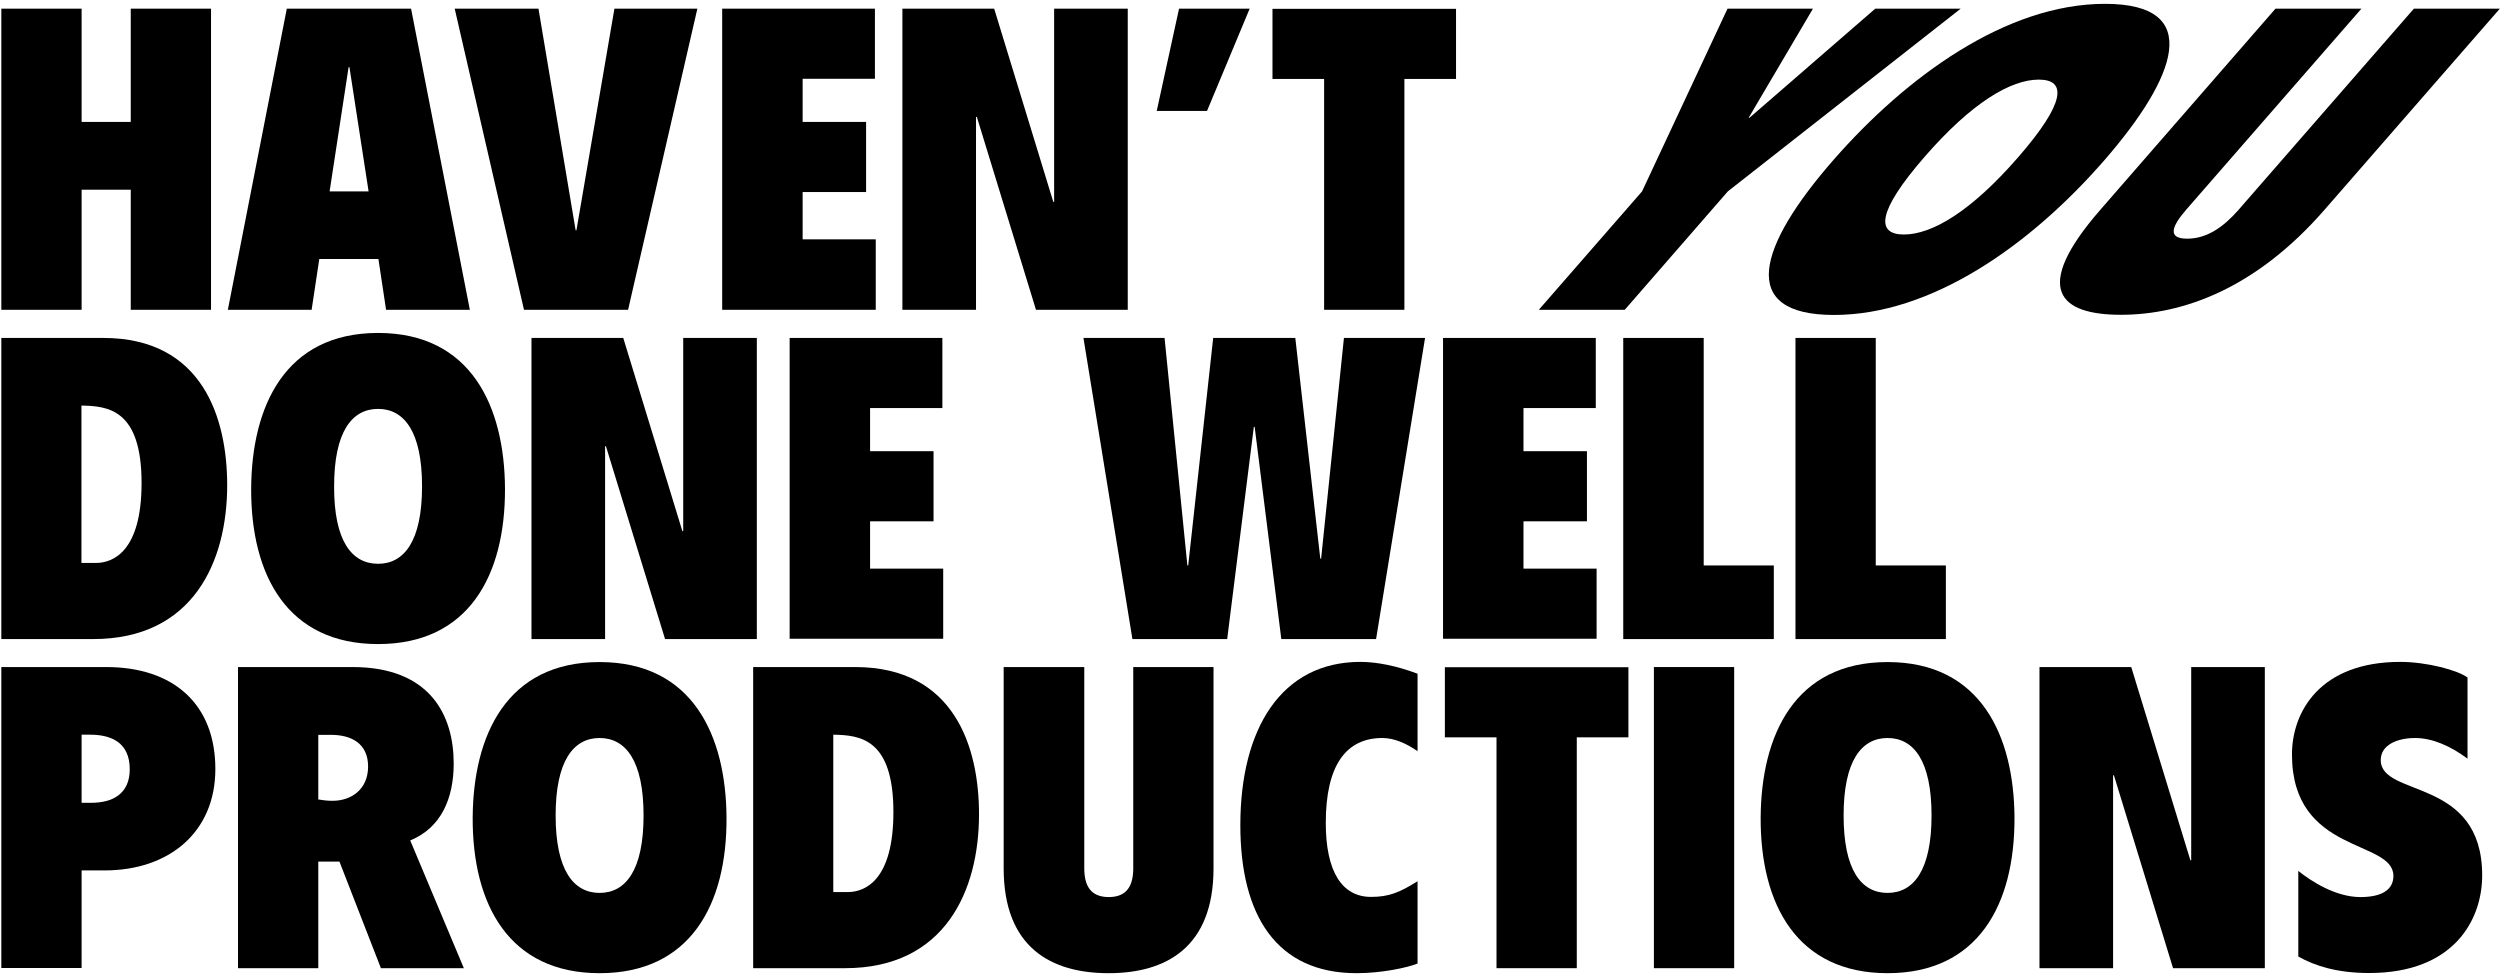
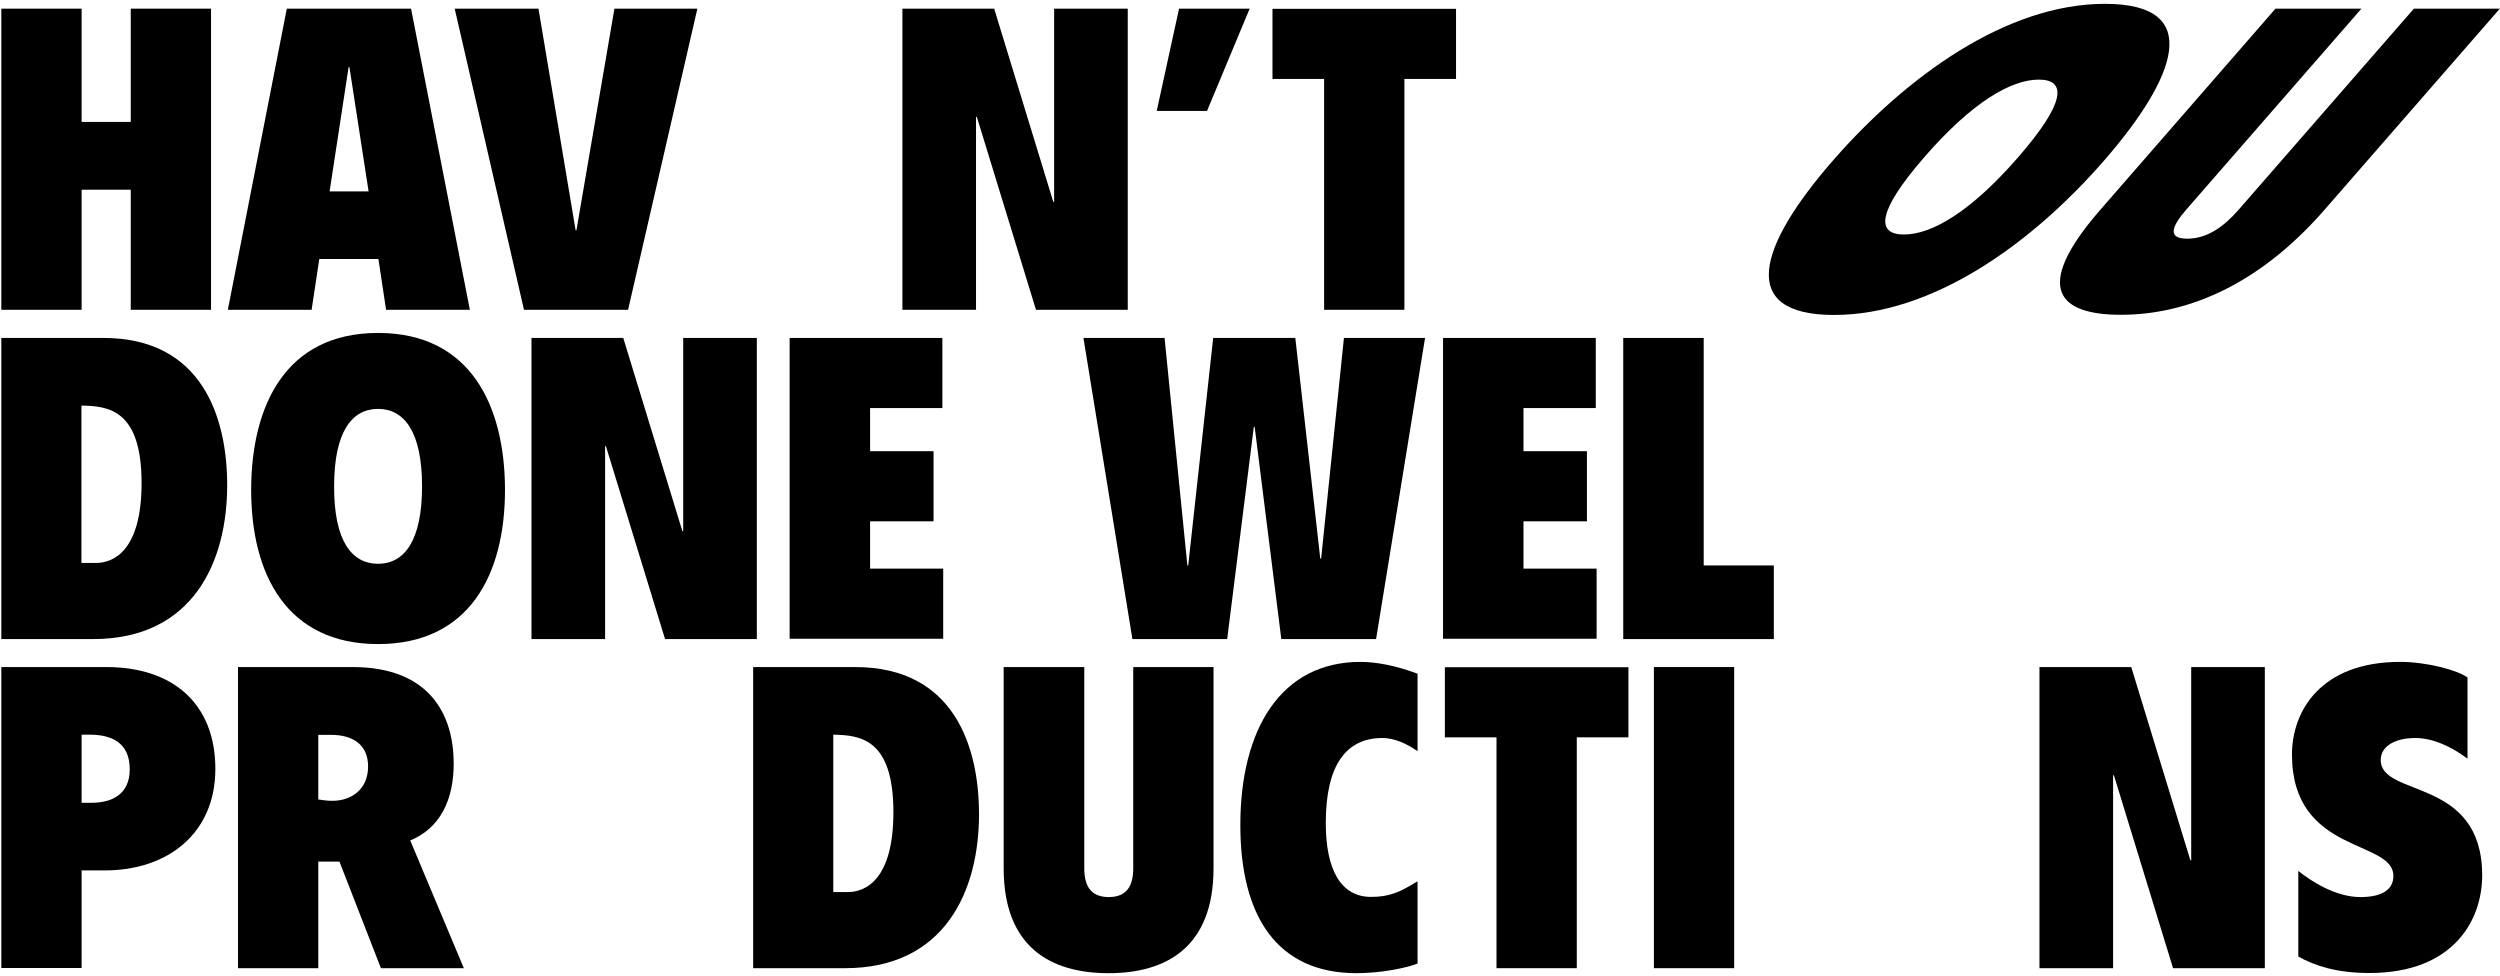
<svg xmlns="http://www.w3.org/2000/svg" width="1501" height="586" viewBox="0 0 1501 586" fill="none">
  <path d="M0.8 5.2H49V73.2H78.5V5.2H126.7V186H78.5V113.9H49V186H0.8V5.2Z" fill="currentColor" />
  <path d="M172.2 5.2H246.8L282.1 186H231.8L227.2 155.5H191.7L187.1 186H136.8L172.2 5.2ZM209.8 40.3H209.3L197.9 114.9H221.3L209.8 40.3Z" fill="currentColor" />
  <path d="M273 5.2H323.3L345.6 138.2H346.1L368.9 5.2H418.7L377.1 186H314.6L273 5.2Z" fill="currentColor" />
-   <path d="M433.7 5.2H525.3V47.3H481.9V73.2H520V115.3H481.9V143.7H525.8V186H433.6V5.2H433.7Z" fill="currentColor" />
  <path d="M541.8 5.2H596.9L632.4 121.2H632.9V5.2H677.1V186H622L586.5 70.2H586V186H541.8V5.2Z" fill="currentColor" />
  <path d="M707.9 5.2H750.3L724.7 66.6H694.5L707.9 5.2Z" fill="currentColor" />
  <path d="M795 47.4H764V5.3H874.2V47.4H843.2V186H795V47.4Z" fill="currentColor" />
  <path d="M0.8 202.9H62C121.7 202.9 136.4 251.1 136.4 291.3C136.4 337 116.1 383.7 55.9 383.7H0.8V202.9ZM49 338H57.6C68 338 85 330.9 85 290C85 245.6 64.7 243.8 48.9 243.5V338H49Z" fill="currentColor" />
  <path d="M227 386.7C172.7 386.7 150.6 345.6 150.8 293.3C151.1 244 171.1 199.9 227 199.9C282.9 199.9 302.9 244.1 303.2 293.3C303.4 345.6 281.3 386.7 227 386.7ZM227 338.5C242.7 338.5 253.4 324.8 253.4 292C253.4 259.2 242.7 245.5 227 245.5C211.3 245.5 200.6 259.2 200.6 292C200.5 324.8 211.2 338.5 227 338.5Z" fill="currentColor" />
  <path d="M319.1 202.9H374.2L409.7 318.9H410.2V202.9H454.4V383.7H399.3L363.8 267.9H363.3V383.7H319.1V202.9Z" fill="currentColor" />
  <path d="M474.2 202.9H565.8V245H522.4V270.9H560.5V313H522.4V341.4H566.3V383.5H474.1V202.9H474.2Z" fill="currentColor" />
  <path d="M650.5 202.9H699.2L712.9 339.5H713.4L728.4 202.9H777.7L792.7 335.4H793.2L806.9 202.9H855.6L826.2 383.7H769.3L753.3 256.3H752.8L736.8 383.7H679.9L650.5 202.9Z" fill="currentColor" />
  <path d="M866.5 202.9H958.1V245H914.7V270.9H952.8V313H914.7V341.4H958.6V383.5H866.4V202.9H866.5Z" fill="currentColor" />
  <path d="M974.7 202.9H1022.9V339.5H1065V383.7H974.6V202.9H974.7Z" fill="currentColor" />
-   <path d="M1078 202.9H1126.2V339.5H1168.3V383.7H1078V202.9Z" fill="currentColor" />
  <path d="M0.8 400.5H63.8C104.2 400.5 129.3 422.8 129.3 461.7C129.3 499.8 101.4 522.6 62.8 522.6H49V581.2H0.8V400.5ZM49 482H54.8C67.5 482 77.9 476.7 77.9 461.9C77.9 445.7 66.7 441.1 54 441.1H49V482Z" fill="currentColor" />
  <path d="M142.9 400.5H211.7C258.2 400.5 272.4 429.4 272.4 458.4C272.4 479.5 264.8 497 246.3 504.6L278.5 581.3H228.7L203.8 517.3H191.1V581.3H142.9V400.5ZM191.1 480C193.9 480.5 196.7 480.8 199.7 480.8C210.6 480.8 221 474.2 221 460.2C221 446.5 211.1 441.2 198.7 441.2H191.1V480Z" fill="currentColor" />
-   <path d="M360 584.3C305.7 584.3 283.6 543.2 283.8 490.9C284.1 441.6 304.1 397.5 360 397.5C415.9 397.5 435.9 441.7 436.2 490.9C436.5 543.2 414.4 584.3 360 584.3ZM360 536.1C375.7 536.1 386.4 522.4 386.4 489.6C386.4 456.8 375.7 443.1 360 443.1C344.3 443.1 333.6 456.8 333.6 489.6C333.6 522.4 344.3 536.1 360 536.1Z" fill="currentColor" />
  <path d="M452.2 400.5H513.4C573.1 400.5 587.8 448.7 587.8 488.9C587.8 534.6 567.5 581.3 507.3 581.3H452.2V400.5ZM500.4 535.6H509C519.4 535.6 536.4 528.5 536.4 487.6C536.4 443.2 516.1 441.4 500.3 441.1V535.6H500.4Z" fill="currentColor" />
  <path d="M602.8 400.5H651V521.3C651 531.5 654.6 538.6 665.7 538.6C676.8 538.6 680.4 531.5 680.4 521.3V400.5H728.6V521.3C728.6 569 699.9 584.3 665.6 584.3C631.3 584.3 602.6 569.1 602.6 521.3V400.5H602.8Z" fill="currentColor" />
  <path d="M851.1 578.5C845 581 829.5 584.3 814.5 584.3C766.5 584.3 744.7 549.8 744.7 495.4C744.7 437.5 769.3 397.4 816.8 397.4C826.4 397.4 838.4 399.7 851.1 404.5V451C844.2 446.2 836.9 443.1 830 443.1C808.4 443.1 796 459.1 796 494.1C796 522.8 805.4 538.5 823.2 538.5C834.1 538.5 840.5 535.7 851.1 529.1V578.5Z" fill="currentColor" />
  <path d="M898.5 442.7H867.5V400.6H977.7V442.7H946.7V581.3H898.5V442.7Z" fill="currentColor" />
  <path d="M993 400.5H1041.2V581.3H993V400.5Z" fill="currentColor" />
-   <path d="M1133.3 584.3C1079 584.3 1056.9 543.2 1057.1 490.9C1057.4 441.6 1077.4 397.5 1133.3 397.5C1189.2 397.5 1209.2 441.7 1209.5 490.9C1209.7 543.2 1187.6 584.3 1133.3 584.3ZM1133.3 536.1C1149 536.1 1159.7 522.4 1159.7 489.6C1159.7 456.8 1149 443.1 1133.3 443.1C1117.6 443.1 1106.9 456.8 1106.9 489.6C1106.9 522.4 1117.5 536.1 1133.3 536.1Z" fill="currentColor" />
  <path d="M1224.5 400.5H1279.6L1315.1 516.5H1315.6V400.5H1359.8V581.3H1304.7L1269.2 465.5H1268.7V581.3H1224.5V400.5Z" fill="currentColor" />
  <path d="M1379.9 522.9C1387.5 529 1402.2 538.6 1417.2 538.6C1429.9 538.6 1437 534.3 1437 525.9C1437 503.8 1376.1 513.2 1376.1 453C1376.1 427.4 1392.9 397.4 1441.1 397.4C1457.3 397.4 1475.9 402.5 1481.5 406.8V455.5C1471.3 447.9 1460.4 443.1 1450 443.1C1439.1 443.1 1429.4 447.4 1429.4 456.3C1429.4 479.1 1490.3 466.2 1490.3 525.6C1490.3 552.3 1473.3 584.2 1422.5 584.2C1403.2 584.2 1389.8 579.9 1379.9 574.3V522.9Z" fill="currentColor" />
-   <path d="M985.9 114.9L1037.2 5.2H1088.5L1049.9 70.7H1050.4L1125.9 5.2H1177.2L1037.4 114.9L975.5 186H923.9L985.9 114.9Z" fill="currentColor" />
  <path d="M1101.1 189.1C1043 189.1 1055.3 148 1101.1 95.7C1144.3 46.4 1204.2 2.3 1263.9 2.3C1323.6 2.3 1306.5 46.5 1263.9 95.7C1218.6 147.9 1159.2 189.1 1101.1 189.1ZM1143.1 140.8C1159.9 140.8 1183.3 127.1 1211.8 94.3C1240.3 61.5 1240.9 47.8 1224.1 47.8C1207.3 47.8 1183.9 61.5 1155.4 94.3C1126.9 127.1 1126.3 140.8 1143.1 140.8Z" fill="currentColor" />
  <path d="M1366.2 5.2H1417.8L1312.5 126C1303.7 136.2 1301.3 143.3 1313.2 143.3C1325.1 143.3 1335.1 136.2 1344 126L1449.3 5.2H1500.9L1395.6 126C1354 173.7 1310.1 189 1273.4 189C1236.7 189 1219.4 173.8 1261 126L1366.2 5.2Z" fill="currentColor" />
</svg>